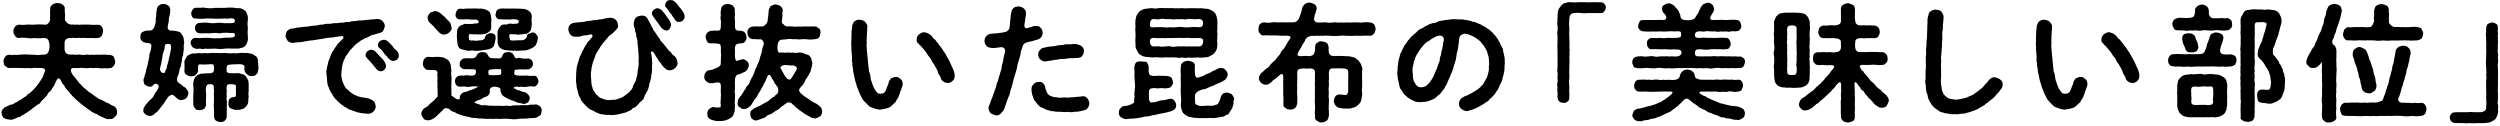
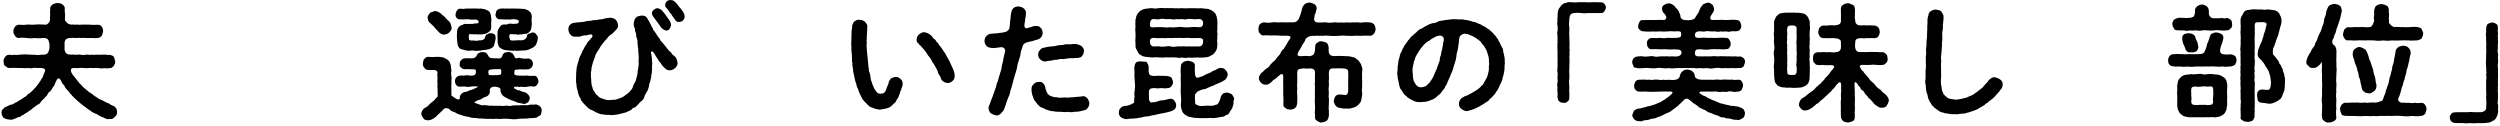
<svg xmlns="http://www.w3.org/2000/svg" id="text" width="418" height="21" viewBox="0 0 418 21">
  <defs>
    <style>
      .cls-1 {
        stroke-width: 0px;
      }
    </style>
  </defs>
  <path class="cls-1" d="m19.2,19.53c-.17.29-.59.44-.86.36-.4.11-.65-.06-1.03-.23-.34-.17-.63-.23-.9-.44-.17-.19-.4-.13-.63-.31-.25-.13-.5-.19-.61-.38-.29-.12-.42-.29-.59-.38-.17-.17-.31-.27-.57-.42-.13-.13-.32-.25-.55-.44-.19-.21-.38-.27-.52-.46-.21-.13-.44-.4-.52-.48-.13-.17-.4-.31-.48-.52-.29-.17-.34-.46-.63-.74-.21-.17-.44-.44-.57-.8-.27-.23-.44-.53-.59-.92-.21-.29-.44-.36-.59-.13-.19.29-.29.59-.38.78-.06.25-.23.46-.38.65-.08.15-.23.44-.44.63-.23.1-.38.38-.46.59-.21.29-.34.31-.5.57-.21.15-.38.36-.55.55-.19.27-.29.44-.59.5-.21.13-.36.29-.46.36-.13.08-.4.25-.5.38-.1.08-.36.29-.52.36-.17.19-.42.25-.55.36-.21.13-.31.29-.57.32-.19.17-.29.32-.57.29-.34.17-.88.4-1.16.44-.5,0-1.07-.13-1.24-.27-.25-.11-.42-.57-.42-.82-.04-.32.04-.55.23-.67.17-.21.25-.36.57-.42.34-.17.61-.32.8-.36.25.02.46-.15.67-.31.21,0,.4-.23.67-.36.25-.13.38-.23.67-.42.17-.19.44-.19.63-.46.1-.25.46-.25.61-.5.13-.1.42-.34.57-.55.25-.23.4-.44.5-.57.1-.17.36-.42.42-.61.12-.08.23-.34.36-.57.15-.08.25-.4.29-.59.11-.29.25-.53.29-.71.02-.31-.23-.46-.76-.46-.4.04-1.07-.08-1.3,0-.36.1-.48,0-.82,0-.55.08-1.13-.04-1.55,0-.5-.02-1.07-.04-1.6,0-.21,0-.46-.17-.67-.36-.23-.13-.21-.46-.25-.76-.08-.25.17-.57.25-.73.21-.29.46-.36.67-.36.19-.02.53.11.86,0,.25.04.5.06.84-.02.53-.02,1.07-.08,1.68,0,.19-.06.55.08.82,0,.34.06.48.11,1.24,0,.17.04.8,0,.97-.21.23-.27.29-.59.34-.84v-.69c0-.19-.11-.44-.19-.71-.08-.17-.34-.32-.67-.34-.78.04-1.13.1-1.6,0-.44.1-.96.06-1.3,0-.44-.04-.92-.08-1.34,0-.25.02-.46-.08-.67-.36-.13-.23-.32-.46-.25-.76-.08-.25.12-.55.25-.74.04-.15.34-.32.67-.36.48.04.86.06,1.34-.02.34-.04.88.08,1.32,0,.48-.04.86-.04,1.6,0,.13.08.46.02.69-.27.23-.19.23-.52.25-.69-.06-.29.06-.63,0-.97-.04-.21.06-.46.02-.73-.02-.36.25-.57.4-.71.31-.12.5-.25.82-.23.25.02.53.02.82.23.23.17.44.4.4.71-.02.21-.02.46.02.73.06.19,0,.69,0,.97-.04.32.21.5.34.63.13.23.48.25.65.34.42-.06.61.04.97,0s.4.08.73,0c.44-.02.84,0,1.37,0,.38.04.99.06,1.41.02.38-.02.57.12.69.34.23.31.21.48.23.76-.08.34-.15.57-.23.76-.27.25-.31.29-.69.36-.54.06-.99-.04-1.41,0s-.92-.08-1.39,0c-.27-.08-.42,0-.74,0-.19.02-.52-.08-.96,0-.13-.08-.59.06-.8.21-.23.23-.23.53-.23.86,0,.12.02.42,0,.73.02.55.29.86.59.92.61.13.84-.02,1.11.06.25.08.67-.08.96,0,.32.08.59.06.99,0,.23-.08.59.11.97,0,.36.08.61-.02.97,0,.38.08.52-.06.97,0,.4-.08.59.13.99.02.32.08.5.11.69.34.13.15.13.59.23.76.04.38-.17.55-.23.76-.27.23-.34.4-.69.36-.38.08-.67.06-.9,0-.38.08-.61.08-.86,0-.4.02-.65-.06-.88,0-.36.02-.55-.06-.86,0-.38.06-.63-.04-.86,0-.31-.08-.5-.02-.88,0-.34,0-.57-.02-.92,0-.4.02-.38.46-.25.73.21.31.23.48.4.59.11.13.17.23.36.46.29.32.42.61.71.86.27.23.5.61.82.8.38.29.55.54.92.73.34.17.67.57.97.67.23.25.69.44,1.03.57.4.17.69.44,1.07.5.27.25.57.34.92.5.25.21.44.44.44.9.04.44-.15.63-.36.86Z" />
-   <path class="cls-1" d="m31.3,15.01c.08.17.23.34.19.61,0,.23-.15.59-.34.78-.23.25-.57.25-.78.34-.31,0-.57-.06-.82-.34-.13-.15-.32-.27-.65-.55-.21-.04-.65.15-.76.34-.32.46-.59.8-.67.99-.21.23-.38.55-.61.8-.25.27-.36.54-.65.76-.27.17-.36.27-.52.44-.17.08-.34.21-.65.21-.23-.11-.5-.04-.74-.31-.25-.19-.42-.38-.31-.74-.08-.21.23-.57.4-.86.25-.21.46-.61.8-.86.29-.21.48-.5.61-.8.08-.29.44-.55.67-1.07.15-.25.08-.57-.27-.71-.34-.25-.57.34-.95.46-.38.02-.69-.1-.88-.25-.21-.04-.29-.27-.36-.67-.06-.42.08-.54.17-.76-.04-.27.17-.44.17-.67.04-.31.21-.88.29-1.2.13-.17.06-.42.17-.76.13-.25.04-.59.17-.76-.06-.29.06-.5.15-.76.13-.34.1-.4.17-.9.06-.48-.23-.57-.8-.59-.31-.06-.55-.12-.78-.34-.23-.27-.31-.48-.23-.71-.04-.29.04-.48.23-.71.23-.12.4-.25.84-.31.21-.02.76.08.97-.19.21-.17.31-.48.36-.61.08-.46.19-.65.15-.99-.06-.21.1-.46.08-.69.02-.13-.02-.48.06-.8.02-.27.08-.53.23-.76.17-.23.59-.46.92-.4.34-.04.5.08.8.27.27.13.34.5.34.76-.06.34,0,.57-.11.88-.11.29-.15.63-.13.86-.02.4-.23.82-.19,1.3.21.38.34.42.63.36.23.06.67.04.92.13.38.06.65.19.8.52.15.17.31.57.34.71-.04.17.1.61.06.8-.11.29-.06.76-.06.99-.04.4-.13.76-.13,1.01-.15.27-.19.61-.21,1.01-.13.44-.06.65-.21.97-.15.15-.17.48-.19.63-.04.19-.13.59-.27.86-.29.69-.06.99.21,1.16.46.29.59.5.9.67.25.08.29.32.46.46Zm-2.98-7.66c-.57-.04-.71.02-.78.42,0,.46-.11.59-.19.9-.17.36-.21.94-.25,1.22-.15.5-.08.71-.27,1.2-.17.59-.04.76.04.82.08.29.29.25.57.31.13-.02.21-.44.4-.73.08-.36.06-.55.21-.82-.04-.17.17-.48.15-.65.11-.48.23-1.09.34-1.55.15-.69.06-1.09-.21-1.11Zm14.82,4.45c0,.4-.17.57-.36.69-.17.25-.42.19-.76.23-.29.04-.57-.17-.69-.27-.17-.17-.44-.38-.42-.63-.1-.15-.06-.38-.02-.63,0-.23-.17-.36-.44-.42-.44-.08-.78-.02-1.6,0-.27.04-.69,0-.88.21-.13.29-.1.76-.06,1.01.17.29.55.23,1.09.27.63-.04.95-.08,1.3.08.31.06.61.15.86.48.13.23.32.53.36.67.04.34.08.55.06.73-.02.23.02.59,0,1.01-.08.4-.04.61,0,.99-.1.25-.02.71-.1.92,0,.25-.21.52-.44.78-.25.21-.34.32-.63.32-.21.13-.5.17-.71.1-.15.06-.46.06-.59-.04-.29,0-.59-.25-.78-.32-.04-.21-.19-.4-.12-.67-.06-.19.04-.52.1-.69.1-.15.36-.4.8-.38.27,0,.34-.15.34-.48.04-.55-.06-1.03,0-1.22.04-.25-.06-.44-.57-.44-.19,0-.76-.11-.9.15-.13.23-.13.73-.06.84,0,.36-.08.63,0,.97-.04.29-.08.57,0,.71.06.46-.02.95,0,1.39-.04.36.04.92-.02,1.39-.04.38-.23.53-.34.65-.23.19-.5.21-.71.23-.17-.02-.46-.1-.71-.23-.1-.04-.36-.36-.34-.63,0-.53-.04-.9-.02-1.41-.08-.42,0-.94,0-1.39-.02-.29.02-.36,0-.71-.08-.36.06-.61,0-.97-.08-.19.04-.65-.11-.84-.08-.19-.46-.19-.67-.15-.38-.04-.46.19-.53.44-.15.57.02.9,0,1.49-.02.59-.06,1.09,0,1.55-.1.32-.21.5-.34.61-.31.19-.38.19-.71.23-.27-.06-.63.02-.74-.23-.1-.17-.34-.27-.34-.65-.06-.17,0-.55-.02-.84-.04-.19-.02-.48,0-.82.08-.57.04-1.2,0-1.66-.11-.25.08-.48.08-.82.1-.17.19-.55.42-.69.25-.25.5-.27.84-.4.36.04.54-.06,1.2-.06.15.02.69,0,.84-.25.15-.46.1-.82.04-1.01-.02-.34-.48-.25-.78-.23-.67,0-.96.08-1.38,0-.36,0-.48.06-.46.42.02.32-.02.5-.02.78-.04.17-.23.5-.42.57-.15.17-.46.21-.65.23-.23.02-.57-.04-.78-.23-.32-.1-.4-.34-.42-.69.02-.4.06-.65.02-1.07-.02-.23-.06-.5.08-.78.17-.19.15-.42.4-.65.15-.15.61-.32.84-.4.29.04.57.02.92-.06.32-.04.55.11.97,0,.42-.04.61.08.99,0,.23-.02.59-.06.97,0,.29-.06.59.02.99,0,.4-.04.63,0,.99,0,.4.04.63.08.97,0,.23.04.57.06.99,0,.27-.04.55-.08.97,0,.34-.08.57,0,.99.08.4.04.54.27.88.46.17.1.29.34.32.65-.02.17.08.5.06.69.04.4.06.76-.02,1.03Zm-4.62-5.52c.46.02.73-.08.76-.4.02-.48-.42-.36-.76-.36-.4-.06-.99-.04-1.18-.04-.25.06-.8.15-.99.04-.46-.04-1.01.02-1.49.06-.42-.08-1.03.04-1.53-.02-.44-.06-.8-.48-.71-.88-.04-.46.29-.82.71-.84.57-.06,1.07-.11,1.53-.02.42.08.97.08,1.51,0,.29-.04.94.02,1.18.06.59-.04,1.03.04,1.36-.04.42.02.4-.4.29-.63-.15-.17-.59-.19-1.03-.1-.29.06-.53-.08-.8,0-.5-.02-.97.06-1.55,0-.59.02-.99-.08-1.55,0-.61.06-1.01.04-1.58-.02-.52.06-.69-.42-.73-.9.08-.4.34-.88.73-.88.36-.04.61-.02.84,0,.34-.08.57-.04.82,0,.46.08,1.01.11,1.64,0,.5,0,1.05.02,1.62,0,.48-.04,1.07-.08,1.62,0,.29.11.59,0,.97.08.36.06.57.25.86.46.21.23.19.5.31.63.08.36.11.53.08.74-.08.59-.08,1.07,0,1.51-.08.59-.04,1.11,0,1.53.08.17-.08.61-.08.76-.15.19-.19.57-.4.65-.17.29-.55.32-.82.38-.25.15-.74.02-.92.08-.57.02-1.07-.08-1.64,0-.63.11-1.07.06-1.64,0-.55.02-1.22.06-1.66,0-.27.08-.48.11-.84,0-.36.04-.57.08-.84-.02-.4-.1-.65-.44-.73-.88-.08-.42.36-.9.73-.9.61.06.99.04,1.6,0,.46-.02,1.01,0,1.55.08.61-.04,1.15.02,1.6-.08.21-.06.86,0,1.15-.04Z" />
-   <path class="cls-1" d="m62.84,17.7c-.02.5-.19.73-.42.97-.29.32-.71.38-.99.34-.5-.04-1.05-.08-1.45-.19-.19,0-.48-.13-.69-.21-.19-.08-.44-.12-.69-.25-.23,0-.5-.21-.65-.34-.19-.1-.48-.19-.61-.38-.25-.19-.38-.19-.57-.44-.29-.25-.31-.25-.52-.5-.29-.25-.59-.69-.71-.95-.19-.34-.46-.65-.53-1.05-.21-.29-.29-.78-.31-1.11s-.06-.86-.11-1.18c-.06-.4,0-.8.08-1.11.08-.4.21-.73.25-1.07.17-.34.29-.67.4-1.05.17-.4.32-.63.55-.97.19-.31.31-.38.46-.67.1-.21.27-.29.55-.61.08-.08.17-.15.34-.34.17-.12.27-.25.17-.46-.06-.13-.29-.11-.67-.04-.21.04-.44.06-.59.08-.4.11-.63.11-.99.13-.25.02-.61.04-.99.15-.38.08-.61.08-.99.15-.4.04-.73.15-1.01.15-.29,0-.73.1-.99.15-.25,0-.67.17-.99.15-.36.02-.8.06-1.3.13-.36-.04-.65-.21-.8-.38-.17-.29-.36-.59-.32-.86.04-.34.15-.71.4-.9.17-.04.21-.15.5-.25.34,0,.57-.04.92-.15.54-.04.99-.15,1.38-.17.4.02.95-.11,1.37-.17.36,0,.63-.02.92-.11.36-.11.65-.04.9-.11.21-.12.53-.08.92-.1.23.06.59-.15.9-.1.29.04.52-.04.9-.08.27-.02.67.02.9-.11.31.02.69.04.92-.11.25-.04.57-.02.92-.08.27-.1.44-.06.82-.08.36-.06.46,0,.88-.1.19.04.65-.08.84-.08.31,0,.52-.02.9-.06.27-.02.73.11.9.32.23.27.4.5.4.86,0,.17-.17.59-.27.78-.13.25-.46.34-.71.4-.63.19-.99.27-1.32.38-.34.19-.63.38-1.01.48-.36.25-.67.29-.9.55-.29.19-.63.42-.9.71-.27.34-.55.55-.76.8-.19.38-.38.57-.61.88-.21.29-.23.59-.36.71-.08.36-.27.57-.23.76-.04.21-.13.44-.13.8-.04.23-.06.42-.08.76-.02.36.08.71.13.95.08.36.19.59.29.8s.29.61.48.74c.25.19.42.38.67.59.38.23.57.44.94.52.25.17.71.25,1.03.32.38.02.57.08,1.01.17.29.1.59.23.84.44.19.17.34.48.34.86Zm1.7-6.66c0,.25-.17.5-.27.61-.19.19-.36.27-.61.27-.36,0-.61-.23-.82-.5-.19-.21-.5-.63-.71-.86-.27-.31-.44-.48-.76-.84-.15-.17-.25-.25-.25-.55,0-.21.21-.48.29-.59.25-.17.44-.27.63-.25.38-.04.65.21.86.42.25.25.42.52.65.69.19.27.4.38.63.71.17.21.36.67.36.88Zm1.87-1.09c-.23.17-.44.19-.63.25-.36-.02-.57-.21-.78-.38-.21-.25-.31-.4-.44-.53-.15-.06-.19-.21-.4-.46-.23-.32-.4-.57-.73-.8-.19-.13-.23-.29-.23-.55s.1-.36.29-.59c.23-.13.36-.21.63-.23.36-.06.69.21.88.4.25.23.5.55.65.67.1.25.36.46.65.71.29.34.38.5.38.9,0,.32-.15.42-.27.59Z" />
  <path class="cls-1" d="m90.56,18.54c-.02.4-.15.67-.23.76-.23.08-.42.19-.59.36-.5.12-1.11.04-1.53.15-.4.02-.97.04-1.39.04-.52.13-1.13.1-1.55.04-.53-.04-1.05-.08-1.55,0-.36.02-.84-.08-1.32,0-.42-.06-.99.02-1.34-.04-.36-.06-.99.02-1.32-.1-.55-.06-.92,0-1.32-.19-.21-.08-.48-.02-.69-.15-.29-.02-.44-.15-.65-.19-.17-.06-.46-.13-.67-.23-.25-.19-.4-.21-.65-.32-.27-.08-.4-.17-.76-.52-.21-.04-.57-.13-.74.02-.36.36-.48.52-.61.61-.13.17-.36.29-.5.48-.08.08-.36.38-.55.46-.23.19-.53.34-.97.4-.42-.04-.61-.04-.82-.31-.15-.23-.36-.5-.36-.78,0-.44.29-.82.63-1.03.19-.06.5-.27.65-.48.13-.15.4-.4.53-.46.06-.11.38-.27.48-.46.19-.19.34-.38.44-.46-.02-.34.02-.57-.02-.97.04-.42-.08-.71,0-1.03-.02-.25-.06-.57,0-1.01,0-.38-.1-.59,0-1.01-.04-.29-.25-.36-.54-.42-.27-.02-.67.06-.97-.02-.38.04-.48-.08-.69-.34-.15-.15-.29-.38-.25-.76.04-.23.08-.63.25-.74.17-.21.34-.34.69-.34.4.06,1.03.04,1.47,0,.36,0,.59.04.99.1.27.17.59.21.88.53.19.15.29.5.38.76.06.31.02.48.11.84-.06.31-.08.65,0,1.05.08.27-.04.8,0,1.07.02.29-.06.73,0,1.05-.04.27.02.76,0,1.07.29.19.59.44.9.61.38.11.61,0,.48-.29.04-.38.27-.71.76-.9.21,0,.48-.06.82-.25.21-.06.46-.13.71-.23.15-.12.55-.19.8-.44-.88-.08-1.07,0-1.32.02-.38.11-.65,0-.88-.02-.42-.06-.67.1-.92,0-.44.08-.76-.46-.76-.9,0-.48.29-.82.76-.92.19.02.38-.06.76,0,.17-.08.48-.1.96-.02.21.04.74.06.92-.21.11-.23.13-.38.08-.65-.06-.25-.31-.17-.8-.19-.53.02-.76-.06-1.11,0-.23-.04-.5-.19-.55-.29-.19-.13-.29-.32-.21-.63-.08-.34.31-.84.76-.9.23.02.61-.06,1.22,0,.38,0,.59-.13.71-.27.19-.19.23-.5.38-.55.23-.21.52-.23.69-.23.15,0,.48,0,.71.19.23.19.23.48.44.63.15.21.27.15.5.19.15,0,.34.06.74.02.23.02.54.13.82-.15.19-.11.08-.38.36-.65.15-.19.36-.17.71-.23.27-.08.48.08.67.15.25.13.34.48.53.8.25.21.42,0,.67,0,.65.19,1.07.17,1.55.11.5.12.76.4.76.9.04.42-.38.86-.76.92-.44.02-.76.04-1.49,0-.17.11-.59-.02-.78.13-.1.27-.08.61-.06.76.44.19.67.15,1.22.17.4.04.86-.08,1.15.02.4.04.59.02.9,0,.5-.02.67.42.76.92-.04.4-.31.82-.76.9-.34-.08-.78-.08-1.07,0-.38.08-.71.08-1.01,0-.15.04-.44.1-.65,0-.5-.02-.63.06-.63.17.02.13.23.25.32.23.23.17.34.23.61.21.34.21.78.32,1.03.36.34.25.73.55.69.97-.06.38-.11.42-.29.67-.21.15-.44.27-.69.29-.67-.21-.99-.15-1.32-.34-.27-.17-.67-.23-1.13-.44-.48-.27-.88-.42-1.07-.63-.15-.17-.34-.48-.4-.8.13-.42-.23-.61-.88-.69-.67,0-.97.29-.9.74.06.36-.17.76-.59.92-.25.12-.42.12-.67.31-.32.21-.44.25-.69.29-.21.1-.57.21-.61.44.38.15.59.17.86.29.29.1.4.19.67.1.5-.04.92.17,1.38.08.4.08.84,0,1.43.02.27.11.78-.02,1.03-.02.42.08.63.08,1.03-.02.42,0,.63-.08,1.05-.02.23-.06.63-.02,1.01-.04.27.06.59-.02.95-.1.38.08.73-.04.92-.02.27.11.44.13.67.36.19.19.23.44.25.73ZM71.87,2.16c.21-.13.59-.21.8-.31.4-.04.61.19.92.31.27.25.44.44.73.63.15.21.44.5.76.78.27.25.34.63.42.99.08.29-.08.57-.38.86-.27.25-.48.32-.86.36-.31.06-.73-.21-.95-.48-.31-.36-.57-.55-.73-.82-.17-.19-.44-.4-.69-.65-.31-.21-.31-.54-.4-.86-.02-.29.21-.5.38-.8Zm4.3.17c.08-.34.25-.86.74-.88.17-.02.61.1.84,0,.23-.02.52-.04.82-.02.52-.04,1.11,0,1.62.02.17-.08.61.08.84.08.21.13.59.21.76.4.29.29.27.71.34,1.07.08.46-.04.88,0,1.26.04.44-.02.86-.4,1.07-.19.19-.52.32-.71.34-.32.02-.55.17-.8.06-.23.1-.5-.02-.8,0-.29.06-.59-.08-.99,0-.08.44-.08.55,0,.65-.15.46.4.42.8.38.19.11.61.06.99-.02.36.06.69-.13.84-.34,0-.17.11-.4.23-.57.38-.21.52-.29.71-.27.19-.06.53.1.69.17.19.19.21.67.15.9-.13.44-.13.67-.27,1.05-.17.34-.65.5-.96.59-.44.08-.82.08-1.22.19-.34-.02-.73.11-1.18,0-.27-.08-.88.13-1.28-.04-.32-.02-.52-.15-.67-.17-.27-.04-.46-.15-.52-.32-.32-.38-.23-.82-.32-1.2-.02-.32-.06-.76,0-1.24-.04-.36.06-.8.42-1.09.15-.21.42-.15.63-.31.15-.15.55-.08.71-.08.34-.02.57,0,.8,0,.36-.11.61-.08.92-.11.34-.23-.02-.63-.36-.63-.57.02-.8.04-1.11-.04-.55-.04-1.13.06-1.51,0-.5.06-.84-.44-.74-.9Zm5.54,10.12s.02.06.11.08c.25.06.86.06,1.49.02.44-.04.55-.06.5-.8-.08-.36-.5-.11-1.05-.19-.36.04-.78.04-.99.15-.21.19-.1.57-.06.74Zm1.18-10.12c.02-.48.23-.8.74-.88.21-.02.48-.06.86,0,.36-.08.5.02.84-.02.46-.02,1.09.02,1.66.02.29.08.52-.02.82.08.34.15.44.13.73.4.36.29.4.67.36,1.07-.08.48.08.86,0,1.26-.11.44,0,.76-.4,1.07-.23.27-.52.34-.71.34-.38-.02-.61.17-.8.06-.25.08-.44.1-.78,0-.36.06-.59-.08-.97,0-.15.27-.1.59,0,.65-.12.5.53.4.9.38.29,0,.67-.06,1.03-.02.29.04.76-.23.8-.38.19-.25.08-.36.25-.63.21-.17.4-.06.73-.29.25-.06.61.08.69.27.12.15.34.48.29.67-.04.46-.21.94-.4,1.22-.17.25-.61.48-.97.61-.29.17-.82.27-1.24.23-.5.06-.9.08-1.18.02-.44.06-.9-.02-1.34-.04-.17-.08-.54,0-.71-.17-.32-.1-.48-.25-.57-.34-.27-.25-.34-.82-.32-1.18.02-.48-.08-.82,0-1.2-.1-.4.19-.78.44-1.11.11-.25.46-.31.63-.34.27.06.55.02.69-.08.21-.06.59-.06.8,0,.23-.06.48.04.88-.11.21-.29.13-.59-.34-.63-.61-.13-.88.06-1.18,0-.44.02-.96,0-1.53-.04-.44.08-.82-.46-.74-.9Z" />
  <path class="cls-1" d="m113.28,10.5c.06.36-.19.67-.38.86-.21.17-.5.4-.88.4-.4,0-.63-.13-.88-.38-.27-.25-.5-.48-.61-.76-.23-.25-.4-.42-.53-.71-.11-.19-.31-.44-.48-.74-.04-.13-.15-.25-.27-.42-.06-.1-.19-.21-.29-.15-.19.11-.13.29-.02.65,0,.29.1.63.06.84.02.34.11.65.02.82-.06.4.06.61-.02.9.04.4-.13.69-.11.92.02.29-.15.53-.17.9-.17.25-.19.59-.23.86-.04.23-.21.69-.34.86-.17.36-.36.52-.4.8-.08.34-.27.57-.53.76-.29.21-.42.48-.65.67-.17.21-.38.38-.48.4-.23.04-.38.15-.5.36-.42.19-.78.42-1.11.5-.36.08-.86.23-1.18.29-.36.02-.84.17-1.24.1-.5-.08-.76.04-1.18-.1-.46,0-.76-.15-1.16-.32-.27-.17-.65-.38-1.05-.52-.36-.19-.57-.5-.9-.8-.06-.19-.38-.23-.38-.48-.23-.19-.27-.25-.31-.53-.21-.25-.4-.73-.46-1.13-.08-.4-.25-.76-.23-1.2-.11-.44-.06-.71-.08-1.22.08-.48-.04-.69.08-1.18-.04-.46.13-.69.21-1.18.15-.29.15-.65.36-1.11.17-.27.34-.69.5-1.07.17-.19.27-.55.44-.78.23-.17.23-.55.53-.74.08-.13.25-.23.34-.4.12-.17.4-.34.25-.63-.11-.21-.69.02-.95.06-.31,0-.61.02-.84.13-.25.15-.59.08-.88.1-.48.06-.67-.06-.94-.31-.21-.19-.36-.55-.38-.9-.02-.44.17-.8.59-1.01.32-.15.99-.13,1.39-.21.21,0,.44,0,.82-.1.29-.06.53-.15.84-.1.25-.06.5-.17.82-.13.25.04.46-.12.82-.12.38-.08.57-.02.88-.19.23,0,.57-.08.92-.11.34.08.61.11.86.38.19.15.34.61.36.84.06.48-.19.67-.46.96-.27.32-.63.61-.84.74-.36.21-.5.61-.76.8-.19.25-.48.53-.71.88-.27.34-.38.71-.59.92-.25.4-.4.65-.5,1.03-.1.4-.27.65-.38,1.09-.08.36-.23.76-.21,1.13-.15.44-.04.84-.08,1.15.06.29.06.61.06.84.02.23.06.59.17.84.06.31.1.44.34.76.17.23.23.48.52.65.34.38.55.46.99.57.25.15.84.25,1.15.19.44-.08.8.04,1.15-.15.29-.08.61-.17,1.03-.4.23-.19.61-.46.9-.67.29-.32.57-.57.69-.92.11-.42.27-.69.48-1.03.06-.25.21-.82.29-1.11.02-.4.08-.78.15-1.13.02-.27.13-.65.04-1.13.06-.57.04-1.01-.04-1.55-.04-.34.04-.53-.06-.76-.06-.27-.02-.44-.08-.78.04-.25-.04-.59-.13-.78-.12-.19-.06-.57-.12-.73-.08-.17-.19-.44-.17-.76-.15-.34-.19-.42-.21-.78.06-.48.11-.84.38-1.09.25-.27.54-.27.88-.34.46-.04.84.08,1.07.55.15.29.32.54.42.76.17.23.23.59.4.73.1.23.15.5.36.63.1.17.29.42.42.63.1.23.38.48.46.65.06.27.27.38.44.59.19.23.34.4.48.59.15.19.25.34.48.59.08.21.38.29.53.55.08.25.31.34.55.54.29.25.38.61.46,1.05Zm-3.99-7.62c-.46-.59-.29-.99,0-1.2.08-.15.42-.29.59-.32.23.02.69.19.88.48.27.29.5.61.61.78.15.21.29.46.52.71.23.36.29.59.32.88-.11.29-.15.5-.27.61-.13.21-.34.34-.65.27-.25-.04-.53-.29-.76-.48-.11-.29-.42-.55-.59-.88-.29-.27-.38-.57-.65-.86Zm5.17-.06c.02.48-.5.88-.86.84-.29.08-.59-.1-.76-.4-.12-.21-.34-.46-.46-.65-.13-.21-.17-.32-.36-.48-.25-.36-.36-.61-.67-.88-.25-.31-.13-.78.13-.99.1-.15.32-.25.57-.25.27,0,.57.04.76.27.15.08.27.25.46.48.19.29.36.48.55.67.23.34.4.5.48.73.13.15.17.48.17.65Z" />
-   <path class="cls-1" d="m123.05,12.74c-.13.21-.21.53-.15.78-.1.36.04.8-.02,1.05.06.23-.06.53-.04.74.08.44.08.82.04,1.34-.08.52.02.8,0,1.3-.08.38.04.65-.13.92-.12.4-.31.65-.5.8-.23.15-.65.36-.88.44-.25.06-.76.17-.97.11-.38.11-.88-.02-1.38-.17-.32-.17-.36-.11-.55-.36-.19-.1-.17-.36-.21-.67.02-.31.08-.61.27-.76.17-.12.4-.31.71-.38.57.12.65.15.9.06.36.11.38-.08.38-.4-.08-.27-.04-.74,0-1.01-.02-.42.08-.71,0-1.03-.04-.34.04-.59,0-1.22.02-.65-.65-.5-1.09-.42-.65.17-1.09-.02-1.3-.25-.27-.13-.44-.55-.36-.8,0-.13-.04-.4.19-.63.13-.23.29-.42.55-.42.23-.06.63-.08,1.2-.36.32-.11.74-.32.8-.69.02-.67.02-1.07.06-1.47-.06-.32-.02-.76-.04-1.26-.02-.74-.25-.61-.69-.71-.38-.04-.65-.02-.99-.02-.38-.04-.5-.06-.65-.34-.08-.23-.21-.5-.21-.71-.08-.21.13-.44.21-.71.17-.12.34-.25.65-.34.19,0,.57-.06,1.09-.02.4-.02.54-.08.59-.63-.04-.46.06-.76,0-1.09-.08-.21-.08-.53,0-.9-.08-.23-.04-.53.02-.92.04-.25.15-.61.38-.69.21-.17.44-.23.78-.23.29,0,.48.1.78.23.17.21.34.34.38.69-.06.29.02.63.02.92-.02.31-.11.67,0,.9-.02.25.02.61,0,1.09.04.48.17.67.92.65.42-.02.61.19.78.34.19.29.15.46.23.71.04.23-.11.61-.23.71-.08.23-.42.36-.78.34-.34.08-.55,0-.78.27-.23.34-.13.69-.15.92.06.13-.04.67,0,1.03.02.31.08.5.17.61.08.15.19.13.29.04.27-.08.65-.19.86-.23.38.04.5.19.71.36.23.13.34.57.29.76-.08.36-.21.59-.34.76-.23.13-.25.25-.4.27-.17.04-.5.25-.82.38-.23-.02-.42.06-.61.31Zm14.42,5.88c-.06.42-.11.65-.36.84-.25.17-.54.29-.82.36-.19-.08-.4-.06-.69-.17-.15-.08-.38-.27-.63-.38-.27-.1-.46-.23-.82-.52-.32-.23-.59-.36-.8-.61-.23-.17-.29-.11-.4-.34-.21-.17-.4-.32-.53-.46-.15-.25-.76-.23-.86-.19-.21.25-.4.29-.63.52-.15.06-.44.29-.53.4-.11.08-.21.21-.55.38-.29.11-.42.36-.57.36-.21.19-.44.31-.57.34-.29.04-.46.15-.61.34-.25.21-.31.19-.59.29-.29.11-.63.27-1.07.36-.23.06-.57-.15-.71-.31-.27-.17-.21-.46-.29-.71.04-.34-.02-.5.19-.63.1-.08.23-.19.5-.4.21-.13.42-.1.61-.29.34-.11.63-.31,1.03-.53.29-.19.71-.31.97-.63.23-.19.27-.25.48-.36.29-.11.34-.31.65-.53.32-.15.29-.8.21-1.07-.29-.48-.57-.69-.65-.97-.1-.32-.36-.48-.52-.92-.08-.19-.23-.25-.34-.25-.11-.02-.17.02-.17.08-.23.4-.27.61-.34.76-.06.21-.23.4-.34.65-.02.12-.21.5-.34.65-.08.17-.25.48-.34.63-.21.25-.25.4-.38.63-.06.21-.29.42-.4.61-.19.12-.23.4-.42.61-.13.25-.29.55-.59.71-.19.19-.57.38-.84.36-.38.02-.5-.13-.76-.32-.29-.15-.36-.42-.31-.76,0-.29.1-.61.27-.8.17-.23.52-.63.71-1.01.08-.17.23-.34.36-.53.06-.23.21-.46.36-.54.06-.08.27-.32.32-.57.04-.17.25-.48.29-.59,0-.13.25-.34.29-.59.12-.23.21-.48.25-.59.12-.27.12-.48.25-.61.04-.11.12-.32.25-.59.21-.42.34-.8.36-1.03.06-.31.27-.71.32-1.05.04-.36.12-.67.34-1.28.04-.32-.23-.88-.69-.8-.48.04-.9-.08-1.18-.02-.31-.04-.42-.15-.65-.34-.06-.17-.25-.4-.21-.71-.04-.17-.04-.5.21-.71.1-.15.31-.34.65-.34.42-.08.82,0,1.55-.02.19-.04.42-.06.61-.34.27-.23.32-.46.36-.65,0-.46.11-.67.11-1.01.02-.34.08-.46.06-.78.13-.32.23-.55.38-.67.29-.06.44-.25.76-.25.25.06.57.12.84.29.13.21.44.4.36.8-.02.34-.12.52-.04.69,0,.34-.04.4-.08.94-.08.25,0,.53.27.63.17.17.34.38.65.34.31-.06.71.04.96,0,.25.08.59.06.76,0,.53.08.95-.02,1.45,0,.55.08.86-.06,1.47.02.25-.06.4.23.65.34.23.15.23.55.23.71-.11.27-.02.59-.23.71-.13.29-.4.29-.65.34-.55.1-1.11.08-1.55.02-.59-.08-1.07.11-1.53,0-.27,0-.46-.04-.78,0-.27-.08-.55-.06-.92,0-.38.08-.82,0-1.09.15-.36.17-.44.82-.44,1.05-.06.63.08,1.11.42,1.03.59-.08.76.1,1.13,0,.25-.06.65.08.97,0,.38.06.57.1.99,0,.21-.04.53,0,.8.08.27.17.61.27.76.29.27.06.44.42.55.55.06.23.11.54.21.82-.06.46-.1.69-.25,1.2-.02.29-.25.5-.29.65-.04.21-.29.36-.36.65-.21.17-.29.44-.38.63-.08.12-.27.52-.4.61-.21.27-.38.34-.48.65-.17.1,0,.44.23.69.46.38.63.55.86.67.29.13.55.38.74.5.15.08.42.29.76.44.44.19.65.42.92.67.25.19.19.4.29.69Zm-4.22-7.2c-.02-.21-.36-.48-.57-.46-.44,0-.73-.04-1.32-.1-.32.02-.59.1-.74.23-.15.1-.21.23-.1.31.23.48.36.65.48.86.15.36.25.48.57.84.13.19.4.25.63.15.27-.36.36-.59.57-.88.13-.32.34-.44.48-.94Z" />
  <path class="cls-1" d="m150.93,14.03c.02.4-.25.76-.29,1.05-.21.36-.15.59-.34.9-.04.25-.23.5-.42.78-.08.36-.36.48-.55.67-.34.38-.55.53-.94.65-.38.1-.74.17-1.09.23-.36.1-.59-.11-.84-.08-.32-.13-.53-.19-.76-.29-.23-.02-.36-.17-.65-.44-.17-.27-.36-.29-.57-.61-.23-.21-.31-.4-.46-.69-.17-.31-.29-.57-.4-.82-.1-.32-.17-.57-.34-.88-.04-.27-.15-.57-.27-.92-.08-.4-.17-.63-.21-.99-.08-.27-.19-.73-.17-.99-.02-.34-.17-.63-.1-.99-.1-.25-.1-.67-.08-.94.02-.27-.04-.71-.06-.9-.02-.32-.08-.59-.02-.84-.1-.48,0-.99-.02-1.41-.02-.44.06-.9.02-1.22.08-.53.13-.78.1-1.01.13-.23.17-.44.25-.57.25-.27.61-.46.99-.42.42.06.65.1.92.34.15.23.46.48.38.88,0,.53-.04.78-.06,1.09.02.38-.08.67-.02.84-.02.25-.06.48,0,.71-.06.38-.04.99.02,1.3.06.36.04.88.15,1.39-.06.29.08.59.06.8.06.34.02.63.11.82-.06.21.08.61.15.78.11.23.08.48.15.78,0,.29.15.59.19.71.08.34.13.44.23.63.08.34.4.82.55.94.08.27.46.4.69.36.46.02.76-.19.94-.71.06-.23.15-.4.25-.67.13-.19.15-.42.19-.63.08-.12.23-.44.4-.57.1-.06.46-.19.67-.23.36-.04.57.08.88.34.25.17.36.44.38.84Zm8.36-.53c-.17.23-.57.4-.84.38-.15-.06-.36-.02-.61-.17-.27-.19-.38-.29-.46-.44-.13-.27-.13-.5-.32-.71-.17-.19-.23-.42-.29-.67-.11-.25-.23-.5-.31-.61-.13-.23-.27-.48-.34-.61-.15-.13-.34-.44-.36-.59-.11-.21-.27-.44-.4-.59-.13-.11-.27-.34-.4-.57-.08-.06-.21-.36-.42-.55-.13-.25-.38-.36-.44-.53-.08-.19-.42-.29-.48-.52-.23-.13-.44-.44-.34-.8-.02-.38.25-.63.4-.8.31-.19.5-.32.84-.34.12,0,.5.13.63.19.25.15.4.23.61.44.15.11.23.46.48.53.25.15.29.44.4.48.27.25.44.65.67.86.27.31.36.61.61.88.21.27.34.67.55.95.21.42.34.59.48.95.13.31.21.5.36.78.17.32.19.59.29.86.08.59-.02,1.01-.31,1.2Z" />
  <path class="cls-1" d="m172.79,6.8c-.21.17-.48.06-1.01.27-.19.02-.46.15-.63.34-.15.17-.19.42-.27.69-.19.34-.23.84-.27,1.01-.02.36-.15.46-.17.69-.11.4-.31.88-.36,1.3-.04.4-.23.92-.34,1.3-.12.48-.29.88-.36,1.28-.15.44-.19.92-.38,1.28-.13.48-.17.92-.38,1.26-.19.4-.34.86-.44,1.24-.06.21-.17.38-.23.63-.02.11-.06.27-.32.57-.21.13-.27.42-.46.44-.15.17-.48.27-.65.17-.23-.02-.57-.15-.84-.31-.13-.08-.38-.48-.38-.8-.04-.1-.04-.36.13-.61.19-.42.27-.82.4-1.07.17-.36.21-.67.4-1.07.08-.4.27-.61.36-1.09.02-.44.27-.63.34-1.09.04-.29.25-.71.31-1.09.17-.42.25-.82.27-1.11.04-.34.23-.76.25-1.11.02-.38.19-.76.29-1.32.08-.38-.25-.76-.67-.71-.76.08-1.11.19-1.57.13-.27-.04-.61-.06-.86-.32-.17-.17-.34-.5-.34-.84,0-.25.08-.63.32-.82.1-.21.55-.38.78-.4.32-.06.55-.02.88-.06.25-.04.61-.08,1.15-.15.17-.08.46-.06.63-.21.17-.15.27-.17.38-.44.13-.53.08-.78.13-.99-.04-.23.08-.44.08-.8.02-.15.04-.5.1-.8.08-.29.11-.59.38-.82.25-.21.44-.27.84-.29.27.02.71.13.9.34.19.17.34.38.36.69,0,.25,0,.59-.11.92-.02.21-.04.57-.11.86-.1.5-.04.63.13.78.21.15.38-.02.94-.15.32-.11.57-.21.86-.17.29-.04.67.13.78.36.29.23.27.57.31.82-.04.55-.31.76-.5.92-.36.21-.76.27-1.07.36Zm9.34,10.52c0,.34-.15.55-.19.63-.15.23-.31.4-.5.44-.17.04-.5.12-.73.19-.4.08-.61.13-.99.1-.32.08-.71.11-.99.04-.4-.04-.57.08-.78,0-.34.04-.71-.08-.94-.02-.32-.02-.74-.04-.97-.11-.4.02-.69-.17-.96-.21-.25-.06-.59-.32-.88-.38-.38-.15-.54-.38-.73-.57-.19-.25-.34-.46-.55-.71-.08-.25-.21-.5-.32-.84-.08-.38-.15-.61-.12-.94-.06-.29.08-.65.36-.88.1-.19.61-.4.88-.36.27-.06.55.04.71.25.17.17.34.46.34.65.02.31.19.63.25.8.13.32.29.46.59.63.38.15.65.25,1.09.23.46.15.74.04,1.22.04.38-.02.65.08,1.01-.02.4,0,.65-.02,1.01-.08.44-.02.71-.04,1.13-.11.36-.04.67.23.78.4.15.23.29.55.29.82Zm-7.66-9.32c.42-.13.8-.17,1.18-.23.42,0,.76-.06,1.09-.15.44-.11.8-.06,1.09-.13.29-.13.65-.08,1.11-.08.34-.04.73-.1,1.13-.02.32.1.59.19.82.36.25.32.4.5.34.84-.02.4-.17.57-.32.8-.12.19-.48.27-.78.31-.19-.02-.52-.02-.65.04-.38-.04-.67-.02-.99.04-.36.02-.59.15-.99.08-.29-.04-.65.17-1.01.13-.38.04-.76.17-.97.17-.23,0-.4.06-.59.1-.52.06-.73-.08-1.01-.34-.19-.17-.34-.42-.34-.8.02-.36.08-.5.25-.69.21-.23.23-.34.61-.44Z" />
  <path class="cls-1" d="m196.65,17.57c.04.46-.19.71-.52.88-.21.13-.34.15-.69.25-.34.08-.67.19-.9.21-.32.04-.74.15-.95.19-.23.02-.57.17-.73.15-.42.04-.74.25-1.11.21-.5,0-.71.21-1.15.21-.44.1-.69.13-1.11.15-.31,0-.71.02-1.18.1-.36-.02-.69-.19-.86-.29-.23-.13-.44-.55-.36-.84,0-.19,0-.48.27-.71.19-.23.42-.4,1.09-.4.32-.06.48-.15.71-.25.12-.17.42-.08.46-.34.02-.42.02-.63.08-.96-.06-.36-.04-.82.04-1.01-.06-.17.1-.57.04-.86-.04-.55-.06-.92-.1-1.55-.04-.19.06-.48,0-.82.02-.36-.06-.65.02-.84.06-.36.17-.57.38-.69.17-.1.54-.1.76-.1.29.08.59.02.86.08.19.29.36.57.36.9,0,.59-.04.92.15,1.24.17.21.82.25,1.03.21.38-.04.74-.04,1.13,0,.4-.08.54.08.86.02.19.06.59.15.65.29.15.29.23.53.25.71.04.34-.17.5-.25.69-.08.17-.48.38-.65.32-.36.1-.61.02-.86.02-.44-.06-.74.11-1.13,0-.15-.04-.78-.02-.96.15-.25.19-.15.55-.19.8.04.13.02.5.02.92.08.4.27.63.59.48.46.04.78-.12.99-.19.21-.08.34-.13.61-.13.48,0,.86-.19,1.36-.27.32,0,.52.08.71.34.19.27.27.48.29.74Zm1.05-7.96c-.42.08-.71.08-1.01,0-.44.02-.73-.06-1.01,0-.42.02-.65-.06-1.01,0-.42.06-.71-.04-1.01,0-.36-.08-.57-.02-.99,0-.44-.04-.86-.08-1.24-.12-.19-.08-.46-.08-.59-.23-.23-.15-.34-.15-.5-.38-.1-.19-.25-.48-.38-.73-.15-.17-.06-.5-.11-.82.04-.23-.08-.5,0-.92.02-.21.02-.57,0-.92-.02-.21-.06-.63,0-.92.02-.32-.06-.59,0-.92-.08-.29.13-.65.13-.92.15-.36.34-.55.48-.76.34-.29.61-.4,1.05-.5.46-.02.76-.13,1.16-.1.4.08.59.08.99,0,.4,0,.61-.08,1.01,0,.23-.04.63,0,1.01,0,.4-.08.67.1,1.01,0,.27.08.57-.02,1.01,0,.44.06.76.04,1.03,0,.23-.02.65.02.99,0,.31,0,.57.06,1.01,0,.29.06.78.06,1.24.12.46.15.86.34,1.07.59.29.25.29.55.4.74,0,.29.15.55.1.84.04.38-.02.59,0,.92.06.38-.1.55,0,.92.08.23-.06.71,0,.92-.08.25,0,.71,0,.92-.02.4,0,.84-.27,1.22-.08.17-.32.36-.38.48-.23.19-.4.21-.57.34-.29.19-.63.19-.8.21-.29.06-.57.04-.8.04-.36-.04-.63,0-1.01,0-.38.02-.61.04-.99,0-.42.08-.76.06-1.03,0Zm-.08-1.85c.4-.08.63.06.92,0,.34-.04.61.06.92,0,.23.04.61-.02.92,0,.44.08.82-.27.78-.92.04-.46-.55-.52-.82-.48-.57,0-1.01.02-1.36,0-.42-.08-.71,0-1.13,0-.31.02-.73-.08-1.15,0-.36-.06-.84.04-1.13,0s-.86.08-1.13,0c-.48-.02-.95.08-1.41-.02-.5-.06-.82.21-.76.57-.06.55.34.94.76.86.23.02.65-.08.9,0,.21.06.67.04.92,0,.36-.04.67-.08.92,0,.23.08.59.08.92,0,.36,0,.61-.04.92,0Zm-5.35-3.48c0,.31.48.34.78.27.69-.04.99,0,1.39,0,.46.04.73.08,1.13,0,.27.04.67.06,1.13,0,.34-.04.65-.08,1.15,0,.44.06.67.04,1.13,0,.31-.02.71-.08,1.36,0,.48.02.8-.08.82-.67.02-.46-.32-.76-.78-.69-.23-.04-.53.1-.92,0-.31.02-.59-.08-.92,0-.38.1-.59.06-.92,0-.27.02-.71.06-.92,0-.38.08-.69.1-.92,0-.34,0-.63.02-.92,0-.36-.04-.63-.08-.92,0-.34.1-.55.04-.9,0-.57-.06-.78.21-.76,1.09Zm14.05,12.35c-.08.17-.1.48-.08.76-.13.38-.13.42-.23.73-.17.19-.27.44-.42.65-.17.29-.27.44-.59.46-.25.19-.44.34-.8.31-.32.04-.59.15-.84.15-.21.06-.55.08-.84.04-.23-.04-.5.04-.84.02-.44-.04-1.07.06-1.62-.04-.27.04-.63-.04-.84-.11-.29-.04-.46-.04-.73-.21-.38-.21-.71-.4-.84-.82-.11-.32-.25-.71-.21-1.18.08-.52.04-1.16,0-1.6-.08-.46.02-1.16,0-1.62-.02-.46-.06-1.01,0-1.62-.08-.61-.04-.99.02-1.64.04-.36.23-.29.4-.55.11-.08.53-.17.76-.21.17.04.44.08.74.19.32.19.38.29.42.55.02.38-.04.8.02,1.41-.02.48.29.86.61.65.5-.15.78-.23,1.01-.4.29-.19.55-.21.84-.36.25-.1.46-.36.82-.42.69-.38.92-.48,1.07-.4.38-.02.61.13.78.36.29.31.32.48.34.8-.08.44-.27.65-.48.84-.38.25-.53.32-.88.48-.44.17-.71.27-1.03.46-.32.08-.61.27-1.01.4-.23.15-.4.21-.57.21-.13-.02-.5.12-.78.25-.32.06-.82.65-.71.8-.08.55.04.86,0,1.05,0,.31.06.42.36.54.42.23.88.17,1.49.11.5-.04.95.11,1.41-.08.27-.13.46-.06.59-.27.06-.1.15-.23.29-.57.11-.4.23-.84.46-1.01.17-.25.36-.17.74-.27.38.11.54.11.84.32.1.21.4.52.36.82Z" />
  <path class="cls-1" d="m229.72,5.63c-.25.25-.32.36-.69.34-.55.02-.97-.04-1.34.02-.53.02-.84-.06-1.3,0-.52.06-.92-.04-1.32,0-.46-.08-.8-.02-1.32,0-.46,0-.82.08-1.3,0-.36,0-.84-.08-1.32,0-.17,0-.46-.04-.69,0-.19-.08-.59.06-.99,0-.42-.02-.5.13-.67.15-.27.12-.48.36-.52.46-.06.32-.23.44-.38.71-.08.12-.27.4-.27.5-.12.25-.36.54-.54.9-.15.34-.17.44-.08.55.02.04.34.17.54.13.36-.02.76-.08,1.47,0,.23-.04.54-.17.67-.34.08-.17.21-.42.21-1.01.02-.53.06-.76.36-.88.25-.21.38-.29.78-.25.23.08.61.1.78.25.17.13.32.34.36.88-.04.29-.04.8.17,1.05.27.34.61.25.82.29.78-.08,1.11,0,1.64,0,.5.02.92,0,1.28.15.27.04.36.04.61.23.08.06.32.25.5.4.13.27.44.5.44.84.15.21.21.61.13.9,0,.29-.06.63,0,.92-.08.36.04.67,0,.92.02.38-.04.69,0,.92-.11.27,0,.69,0,.92.04.34-.08.73-.13,1.05-.04.42-.29.65-.54.92-.38.32-.65.44-.97.48-.29.12-.65.17-1.05.1-.15.06-.44.02-.78-.04s-.53-.08-.73-.21c-.32-.21-.48-.63-.55-.97.08-.23.04-.48.25-.76.08-.19.44-.36.69-.36.61.06.82.06,1.03.11.19-.04.34-.15.44-.57,0-.44.02-.99,0-1.62-.02-.42.06-1.07,0-1.6.08-.53-.34-.65-.88-.67-.38-.02-.82-.04-1.47,0-.67-.04-.84.19-.88.71-.02.5.06.82,0,1.22-.04.38.06.65,0,1.01-.06.34-.06.71,0,1.03.02.29-.08.67,0,1.01.06.29-.02.73,0,1.01,0,.4-.06.69,0,1.01-.02.36.06.78-.02,1.03-.04.36-.19.57-.36.74-.23.1-.4.23-.78.25-.21.1-.59-.11-.78-.25-.25-.08-.46-.4-.36-.74.02-.27-.1-.57-.02-1.03.02-.23.02-.63,0-1.01-.02-.23-.06-.67,0-1.01.02-.34-.06-.63,0-1.01-.04-.4.02-.59,0-1.03-.1-.42.04-.59,0-1.01-.06-.27.04-.65,0-1.22.04-.4-.23-.71-.78-.71-.63.08-1.05-.04-1.3,0-.23.11-.54-.02-.76.25-.21.31-.12.73-.12.99-.04.21.04.5,0,.71.02.44-.08.9,0,1.32-.06.48-.04.82,0,1.3.04.46,0,.8-.02,1.32-.11.36-.06.52-.36.73-.12.15-.44.25-.78.27-.21-.04-.59-.02-.8-.27-.29-.11-.42-.4-.36-.73.04-.44.02-.88-.02-1.39,0-.52-.02-.88,0-1.36-.02-.42-.02-1.05,0-1.53.02-.53-.08-.69-.27-.67-.25.02-.4.31-.61.38-.15.25-.42.36-.48.44-.19.11-.38.21-.55.46-.31.23-.61.57-1.07.48-.27.08-.59-.17-.76-.32-.23-.27-.34-.48-.34-.78,0-.25.21-.57.4-.84.29-.13.53-.53.78-.67.23-.15.55-.32.67-.63.17-.23.38-.38.63-.65.27-.19.44-.42.61-.69.23-.25.4-.4.53-.67.11-.31.27-.5.55-.73.1-.15.34-.59.48-.78.12-.29.29-.52.54-.88.17-.25.17-.48-.4-.53-.55,0-1.26.02-1.55-.04-.48,0-.8-.04-1.18,0-.38-.04-.76-.02-1.22-.02-.25.1-.61-.15-.67-.34-.27-.19-.19-.42-.25-.76.06-.25.04-.5.23-.74.19-.23.38-.25.69-.34.48.1,1.05.1,1.45,0,.5-.08.96.08,1.41,0,.27-.04.46.06.78,0,.19.04.61-.02,1.03,0,.15.02.61.02.82-.17.12-.1.42-.42.44-.63.06-.27.29-.65.29-.9.13-.17.06-.36.19-.65-.02-.23.25-.48.42-.69.23-.21.44-.19.76-.27.4.04.57.15.84.27.27.12.44.57.4.78-.08.32-.19.59-.19.74-.15.17-.19.4-.21.78-.15.34.12.82.63.76.53.08,1.03-.08,1.41,0s.74.06,1.2,0c.34-.08.78.1,1.22,0,.44.08.78-.02,1.2,0,.48.08.71-.06,1.22,0,.48-.08.73.1,1.2,0,.31-.06.82-.04,1.24,0,.29.04.53.15.69.34s.17.48.25.74c-.02.4-.19.61-.25.76Z" />
  <path class="cls-1" d="m251.54,11.53c.02.36-.08.52-.13.82.02.36-.21.48-.19.82,0,.17-.25.63-.29.78-.19.19-.23.59-.36.73-.08.31-.36.59-.44.71-.13.32-.32.48-.5.65-.21.31-.46.4-.61.61-.13.27-.48.36-.73.57-.34.27-.71.4-.92.57-.38.21-.69.34-.97.46-.36.08-.57.21-.92.29-.46.13-.88-.13-1.13-.34-.23-.15-.46-.46-.4-.88-.08-.19.13-.5.25-.74.17-.23.42-.27.65-.46.36-.17.54-.15.82-.36.17-.06.44-.23.73-.4.15-.08.57-.34.71-.46.29-.19.46-.38.63-.59.27-.12.34-.5.57-.8.06-.25.36-.5.4-.88.12-.23.15-.67.23-.96.02-.38-.04-.57.06-.99-.1-.27,0-.61-.08-.97-.02-.34-.17-.55-.25-.95-.04-.27-.29-.57-.42-.86-.15-.32-.38-.46-.57-.76-.21-.34-.67-.59-.88-.76-.29-.21-.65-.4-1.01-.52-.25-.13-.42-.19-.84-.23-.38-.02-.9.32-.94.67-.13.63-.08.97-.17,1.26-.02.42-.15.8-.17,1.05-.17.34-.13.8-.21,1.07-.02.29-.17.65-.27,1.03-.17.4-.19.8-.32,1.03-.12.44-.36.73-.4,1.01-.13.29-.29.57-.44.99-.06.15-.17.48-.4.73-.04.25-.23.46-.44.69-.23.31-.31.48-.54.65-.23.17-.46.34-.63.55-.36.25-.76.38-1.15.52-.34.13-.71.17-1.24.19-.53.04-1.07-.04-1.41-.29-.15-.02-.44-.23-.63-.34-.29-.11-.31-.29-.57-.46-.34-.23-.44-.54-.65-.86-.29-.25-.36-.61-.44-.99-.06-.31-.11-.65-.23-1.07,0-.38-.13-.69-.06-1.07.02-.34.08-.57.04-.84.08-.25.1-.5.12-.82.04-.34.11-.5.21-.8.04-.21.08-.61.27-.78.13-.25.15-.48.36-.76.06-.17.23-.5.42-.69.19-.19.32-.55.5-.67.17-.23.29-.42.55-.61.31-.32.57-.46.76-.67.19-.29.46-.44.84-.59.21-.06.57-.42.86-.48.27-.19.59-.29.92-.4.32,0,.71-.1.97-.29.36-.17.67-.08.99-.21.27-.06.55-.04.99-.12.23-.04.65-.08,1.01-.04.23,0,.48.04.84.02.29-.02.46.06.82.11.36,0,.52.15.82.15.27.15.48.17.8.23.25.13.59.29.78.32.25.19.57.36.74.4.19.1.42.34.69.46.27.21.44.4.63.57.19.17.27.38.48.52.11.15.31.5.42.59.02.13.27.5.34.63.04.27.25.44.29.65.17.19.21.38.23.69,0,.25.17.42.15.69.17.48.08,1.01.13,1.43-.08.19-.06.67-.04.84Zm-10.16-5.12c-.02-.29-.4-.52-.69-.46-.29.04-.52.11-.67.19-.21.1-.42.25-.61.34-.17.06-.4.38-.65.42-.27.23-.42.27-.57.48-.19.11-.25.34-.5.55-.19.19-.27.48-.44.59-.04.21-.21.34-.38.65-.19.29-.19.36-.29.67-.1.31-.23.52-.21.71-.15.57-.25,1.05-.19,1.47.04.34.08.5.06.8.06.19.02.59.21.84.17.25.21.46.44.67.17.17.5.29.74.27.27-.02.59-.11.78-.21.17-.1.32-.36.57-.52.21-.25.31-.5.48-.71.13-.17.23-.44.36-.73.1-.25.15-.46.36-.8.08-.32.23-.57.29-.84.06-.25.25-.5.27-.84-.02-.21.06-.5.21-.86-.02-.19.08-.48.17-.86.04-.29.15-.61.15-.88s.17-.48.13-.92Z" />
  <path class="cls-1" d="m268.48,1.28c0,.32-.15.48-.25.63-.19.23-.29.27-.61.27-.34.02-.67,0-1.11,0-.27.02-.65-.02-1.07,0-.44.08-.69.02-1.09,0-.4-.04-.76-.06-1.07,0-.27,0-.5.06-.67.25-.13.15-.15.25-.21.63-.04.61-.1,1.11,0,1.64-.04.59-.04,1.09,0,1.66-.02.5.08,1.09,0,1.66.08.25.04.53,0,.84.08.38-.02.55,0,.82.08.59-.04,1.18,0,1.68-.08.57.04,1.11,0,1.66-.1.61-.04,1.15,0,1.66-.02.36-.08.5,0,.84.02.25-.02.53-.02.84.04.36-.19.55-.29.61-.23.25-.55.27-.67.21-.23-.02-.46.02-.67-.21-.15-.04-.31-.36-.31-.61-.11-.23.06-.57-.02-.88-.02-.19-.06-.48,0-.86-.08-.23-.08-.55,0-.86.08-.23-.04-.53,0-.86s.04-.46,0-.86c-.11-.21.02-.52,0-.86.04-.29-.02-.48,0-.86.06-.25-.04-.55,0-.86.02-.31-.02-.5,0-.86.04-.17-.08-.57,0-.86-.11-.25.06-.5,0-.86.02-.21-.02-.61,0-.86-.02-.34-.11-.46,0-.86.08-.32,0-.48,0-.84-.08-.23-.06-.57,0-.86-.11-.25.08-.61,0-.86.02-.21.04-.69.13-.92.02-.19.32-.53.52-.78.23-.25.38-.38.74-.4.32-.13.44-.17.84-.13.44.04.88.06,1.24,0,.46-.02.76.02,1.24,0,.48.06.82-.02,1.24,0,.34.02.92-.02,1.28.02.29-.02.4.06.61.27.19.19.25.42.25.63Z" />
  <path class="cls-1" d="m291.77,10.41c-.08.29-.15.5-.21.65-.25.23-.27.27-.61.31-.34-.02-.8.06-1.11.02-.4-.06-.69.06-1.07,0-.36-.04-.67.06-1.07,0-.32-.08-.8-.04-1.07,0-.38.08-.78.11-1.07,0-.36-.04-.82.11-1.07,0-.27-.04-.76.08-1.09,0-.44-.02-.78-.06-1.07,0-.4-.06-.78.02-1.07,0-.29-.04-.76,0-1.09,0-.27.04-.73.08-1.07,0-.46.04-.8.06-1.07,0-.4-.04-.82-.08-1.07,0-.29.06-.8.04-1.07,0-.42-.02-.73-.08-1.07,0-.27-.04-.65.11-1.11-.02-.27-.06-.57-.02-.59-.31-.06-.21-.21-.34-.21-.65-.04-.15.08-.46.21-.67.08-.08.32-.23.59-.29.25,0,.69-.1.97-.02.21.06.67.04.92,0,.36-.04.67-.08.94,0,.23.08.59.08.94,0,.34,0,.59-.04.92,0,.4-.08.63.06.95,0,.31-.04.59.06,1.13,0,.23-.04.59-.17.67-.57.02-.63-.5-.57-1.2-.61-.36.04-.82.04-1.26,0-.34-.06-.76.02-1.24,0-.5-.08-.94-.02-1.28-.02-.36.02-.4-.06-.59-.29-.13-.1-.23-.46-.21-.65,0-.27-.02-.44.21-.65.02-.11.4-.34.59-.29.4,0,.92.06,1.28-.02.42.06.92.1,1.24,0,.38-.02.8.04,1.53,0,.15.02.67-.04.82-.23.06-.23.08-.46,0-.69-.02-.21-.55-.21-1.09-.15-.48-.06-.74-.06-1.11,0-.36-.04-.67.08-.86,0-.48-.04-1.09.06-1.62,0-.52.06-1.16.02-1.64-.02-.25-.02-.53-.19-.59-.29-.17-.15-.29-.34-.21-.65-.02-.29.1-.38.21-.65.04-.25.4-.32.59-.29.34.02.84-.04,1.15-.02.32,0,.69.04,1.13,0,.38-.04.65,0,1.26,0,.27-.06.44-.31.29-.67-.19-.27-.23-.4-.44-.54-.08-.08-.15-.29-.23-.61.02-.31.06-.53.36-.69.25-.12.42-.27.76-.27.31-.02.5.15.71.25.29.13.34.36.52.52.19.13.38.48.48.59.04.27.27.5.25.76-.02.27.23.65.78.67.57.08,1.03.02,1.45-.15.27-.13.29-.4.57-.76.25-.27.29-.61.5-.99.08-.29.42-.59.55-.76.17-.06.36-.15.67-.23.27-.08.44.08.73.25.27.15.29.44.36.69.1.36-.13.65-.44,1.13-.31.48-.19.76.15.82.46-.04,1.28.02,1.64-.04.31.06.82.04,1.18.02.48-.04.88-.06,1.22.02.27-.02.44.08.61.29.13.25.19.44.21.65.02.36-.08.46-.21.65-.15.23-.34.21-.61.29-.31.04-.57-.06-.9.02-.36.11-.55.06-.86,0-.25.02-.67.06-.86,0-.38.08-.65.11-.86,0-.34,0-.59.02-.86,0-.36-.04-.61-.08-.88,0-.32.11-.8-.1-1.24.02-.5.11-.54.59-.4.88.08.19.59.23.92.17.76-.08,1.15.08,1.57,0,.36,0,.74.06,1.28,0,.31,0,.84-.04,1.3.02.34-.04.44.11.61.29.04.12.27.42.21.65.08.21-.04.46-.21.65-.06.27-.38.29-.61.29-.5.12-.88-.06-1.3.02-.48-.04-.88-.02-1.28,0-.44.1-.78.1-1.57,0-.27.02-.67-.04-.86.15-.19.34-.15.65-.06.84.21.19.34.21.67.19.42.04.82-.02,1.13,0,.38,0,.61.02.94,0,.27-.08.67,0,.95,0,.4.02.67-.08.95,0,.34-.06.54.04.94,0s.52.08.94,0c.21-.02.61.1.97.02.17-.04.4.21.61.29.15.15.23.5.21.67Zm-.34,7.77c.25.25.27.5.34.74-.08.48-.13.71-.44.86-.25.17-.59.36-.94.25-.32-.02-.48.02-.78-.1-.17-.02-.44-.15-.74-.13-.32.04-.46-.19-.74-.17-.27.02-.54-.08-.73-.21-.31-.17-.46-.15-.71-.25-.17-.06-.48-.21-.69-.29-.19,0-.57-.25-.69-.31-.15-.19-.44-.21-.65-.34-.23-.15-.63-.23-.76-.46-.25-.19-.5-.4-.71-.48-.25-.21-.5-.44-.82-.67-.29-.19-.48-.19-.8.08-.13.11-.42.44-.59.59-.19.15-.25.21-.4.38-.19.17-.5.38-.8.61-.34.25-.55.48-.88.55-.27.12-.63.27-.84.4-.38.17-.54.29-.88.34-.27.17-.65.27-.9.27-.4.04-.61.25-.9.23-.19,0-.59.06-.76.15-.25.15-.54,0-.8.04-.29-.08-.53-.23-.63-.36-.15-.25-.34-.5-.25-.71.08-.25.17-.52.25-.67.11-.1.44-.29.65-.36.32.02.63-.08,1.07-.21.27-.02.5-.21.88-.21.29-.08.48-.15.86-.27.23-.04.53-.25.84-.34s.53-.36.78-.44c.38-.27.96-.67,1.26-1.01.1-.12.15-.21.1-.27-.04-.1-.29-.13-.8-.1-.65-.04-1.26.02-1.83.02-.42.02-.92.04-1.45,0-.48-.06-1.01.02-1.49-.02-.21.06-.5-.15-.61-.32-.23-.17-.21-.42-.23-.67-.02-.21.15-.44.21-.67.19-.21.29-.29.63-.32.27,0,.63,0,.86-.02.21-.02.55.1.84,0,.21.08.52.08.84,0,.19.02.59-.04.92.06.19.06.5-.08.78-.02.19.06.5-.04.84,0,.25.02.61.06,1.03-.02.31-.06.61-.25.67-.52.11-.46.21-.65.42-.84.27-.27.59-.36.84-.34.23.02.67.1.84.29.23.15.36.36.4.63.06.25.11.52.29.55.42.25.82.23,1.3.23.4,0,.8.02,1.05,0,.21.02.54.04.84-.02.31-.06.82.08,1.05.02.19-.04.53-.04.84-.02.25.02.67.04.92,0,.23.08.57.06.97.02.25-.04.57.11.63.32.21.19.17.48.21.67-.04.34-.19.5-.21.67-.19.23-.4.32-.63.32-.32.06-.65.1-.88.02-.36-.08-.63-.08-.84,0-.36.1-.48,0-.86,0-.21.08-.63.08-.86,0-.21,0-.63-.08-.84,0-.4-.04-.86-.02-1.11-.02-.69.02-1.03-.04-1.05.1-.02.13,0,.25.38.4.17.17.42.27.59.29.17.08.48.36.71.38.29.19.42.23.74.34.31.1.5.25.73.29.23.19.44.17.78.25.27.06.44.17.78.19.21.02.52.21.78.15.34.04.69.06,1.05.15.31.17.54.17.73.36Z" />
  <path class="cls-1" d="m301.33,14.59c-.27.04-.61.08-.82.08-.36,0-.71.06-.9,0-.4,0-.63-.04-.92,0-.25-.08-.65-.02-.86-.11-.21-.1-.65-.17-.76-.44-.17-.13-.31-.4-.36-.69-.02-.13-.02-.48-.08-.76.06-.34-.06-.78,0-1.05-.1-.4-.04-.71,0-1.07.06-.44,0-.61,0-1.07-.06-.27-.1-.74,0-1.07.08-.29.06-.67,0-1.07-.08-.38,0-.69,0-1.07-.02-.36-.1-.65,0-1.07-.02-.4.02-.71,0-1.07-.02-.19-.06-.61.11-.84.11-.29.21-.57.44-.71.21-.23.44-.38.73-.38.23-.08.48-.08.8-.08.27,0,.55-.02.9,0,.34-.08.63.08.9,0,.23.04.61.04.88.1.32.08.52.19.76.46.13.12.29.52.36.69.13.19.08.46.08.76.08.38.04.63,0,1.07.02.29-.08.76,0,1.07s-.1.8,0,1.07c-.1.34-.04.82,0,1.07-.02.42-.06.8,0,1.07-.08.27-.06.63,0,1.07-.06.46.08.71,0,1.07.06.44-.06.78,0,1.07-.08.29.02.61-.1.8-.06.34-.27.61-.44.71-.17.23-.46.23-.71.38Zm-.94-5.25c.08-.4,0-.57,0-.92.02-.36-.02-.57,0-.92-.08-.27,0-.65,0-.92.06-.32-.02-.61,0-.92-.04-.4.04-.61,0-.92.04-.21-.13-.38-.38-.46-.25-.04-.61-.04-.8,0-.27.11-.38.17-.38.48-.08.4.02.65,0,.9.02.32-.11.67,0,.92-.08.38-.08.71,0,.92-.04.29-.02.63,0,.92-.06.25-.02.52,0,.92-.04.42.06.67,0,.92-.06.32.04.52,0,.92-.11.36.04.63,0,.9,0,.27.11.38.38.44.25.02.4.02.8,0,.21-.06.27-.08.38-.44.04-.34.04-.69,0-.9-.08-.23-.04-.55,0-.92.04-.32-.02-.65,0-.92Zm15.41,7.54c-.08.36-.23.61-.34.78-.13.25-.55.38-.8.34-.44.06-.59-.13-.94-.36-.29-.11-.48-.46-.71-.71-.15-.17-.23-.25-.42-.44-.23-.08-.25-.29-.4-.46-.13-.15-.31-.23-.42-.46-.04-.25-.29-.36-.38-.48-.21-.06-.32-.31-.38-.5-.23-.23-.31-.25-.42-.54-.31-.4-.42-.34-.5-.23-.04.25,0,.48,0,.8.02.36.04.57.04.92-.04.23,0,.53.02.82.02.53-.08,1.07,0,1.6-.06.59-.04,1.03-.02,1.62-.06.4-.1.57-.38.69-.25.12-.55.17-.78.23-.21-.08-.48-.06-.78-.23-.15-.13-.32-.4-.38-.69-.02-.61-.04-1.07-.02-1.62-.02-.5-.04-1.03.04-1.47-.04-.29-.02-.61-.02-.95.06-.23.04-.5.02-.82.02-.67.02-.88-.15-.95-.21-.06-.27.06-.44.25-.13.08-.23.25-.34.38-.13.27-.44.52-.57.63-.17.29-.36.44-.59.61-.21.29-.46.38-.61.59-.17.19-.48.42-.63.54-.25.15-.4.48-.65.55-.31.1-.4.44-.67.52-.13.21-.42.27-.61.42-.31.15-.38.19-.73.21-.23.04-.48-.06-.73-.31-.15-.21-.38-.44-.32-.74.06-.46.29-.84.57-1.01.17-.06.54-.32.76-.52.17-.11.5-.44.71-.55.21-.08.4-.31.69-.57.13-.27.38-.29.63-.61.27-.12.42-.44.63-.63.27-.13.31-.5.61-.67.27-.29.31-.34.57-.67.11-.29.38-.4.63-.82.17-.25.1-.48-.46-.48-.4,0-1.11.04-1.39-.04-.4.04-.63.06-.82,0-.36,0-.36-.11-.54-.32-.23-.13-.25-.5-.25-.8s.04-.5.15-.67c.15-.23.34-.27.65-.34.34.06.61,0,1.01-.02.29.02.71.08.97,0,.34.06.73.11,1.2,0,.4-.04.57-.21.69-.61,0-.21.04-.42,0-.82,0-.27.04-.52-.21-.65-.29-.23-.61-.19-.86-.23-.46-.06-.82.02-1.05,0-.23-.04-.57,0-.8,0-.29-.04-.53-.15-.65-.36-.11-.19-.25-.44-.21-.71.08-.27.06-.57.21-.71.19-.17.36-.34.65-.34.34-.04.46.08.8-.02.21-.02.57-.06,1.05,0,.31-.04.63-.06.9-.27.19-.19.21-.55.17-.74-.02-.29.04-.59,0-.99v-.82c0-.27.11-.44.38-.63.12-.12.61-.29.8-.25.25-.06.46.19.8.25.29.13.36.48.36.71.02.19.04.52,0,.76.04.19-.06.54.02.96.08.19-.02.57.25.78.21.27.76.25.95.23.48-.04.78.04,1.18,0,.27-.04.61.08.88.02.17.02.57.21.65.34.17.27.21.42.23.71.02.23-.11.59-.23.74-.11.29-.46.31-.65.34-.34-.04-.65-.04-.88,0-.25-.08-.76.08-1.18,0-.34-.04-.73.04-.9.12-.23.15-.27.34-.25.53-.02.21-.08.48-.02.95.06.44.36.76.8.71.59,0,.97.04,1.41,0,.4-.04.69,0,1.15,0,.44-.04.76.08,1.18.02.31-.02.48.23.65.34.21.21.19.48.23.71.04.21-.04.63-.23.74-.25.25-.36.36-.65.34-.4.06-.65.02-1.05,0-.25-.04-.61-.06-1.01,0-.38.04-.61-.02-1.16,0-.38-.04-.71.12-.48.42.15.38.36.59.55.71.04.21.25.34.46.59.08.21.34.34.48.57.08.25.29.36.5.57.15.1.42.36.53.54.13.19.38.44.53.53.27.17.42.25.57.5.21.27.4.29.63.55.29.27.55.61.55,1.07Z" />
  <path class="cls-1" d="m334.84,14.11c0,.31-.06.59-.29.82-.19.19-.25.42-.4.5-.06.11-.27.27-.4.46-.21.19-.27.4-.44.44-.15.25-.32.21-.46.42-.15.08-.34.17-.48.4-.19.1-.38.15-.5.36-.19.19-.42.19-.53.34-.15.08-.36.17-.53.29-.25.19-.67.31-.94.42-.29.06-.67.27-.99.29-.29.19-.78.13-1.03.17-.44.06-.61.13-1.03.06-.25.04-.69.02-.99-.06-.27-.1-.61,0-.97-.21-.4-.04-.59-.19-.88-.4-.23-.21-.55-.32-.76-.65-.23-.12-.23-.27-.38-.5-.08-.1-.25-.27-.29-.52-.25-.32-.19-.76-.38-1.2-.11-.29-.19-.74-.17-1.22-.13-.38-.13-.8-.04-1.22,0-.36-.02-.84,0-1.32.06-.36.08-.88.04-1.32.02-.52-.06-.9.04-1.34.06-.44-.08-.8.04-1.3.06-.46,0-.86.08-1.34.08-.38.02-.9.06-1.32.06-.34-.02-.78.06-1.3-.02-.31-.04-.82.15-1.3.04-.34.15-.55.42-.71.23-.15.5-.25.82-.25.38.11.67.06.9.31.17.32.42.55.38.88.06.38-.08.8-.06,1.11-.1.38,0,.71-.06,1.07-.12.42-.1.76-.08,1.07.02.4.02.78-.06,1.07.06.61-.06,1.01-.06,1.51-.06.59-.15,1.03-.06,1.51-.04.55-.06,1.01-.02,1.51-.04.44.06.97-.02,1.49.02.34-.08.76.06,1.2.08.36.02.76.29,1.16-.02.25.27.34.31.52.23.13.34.25.44.36.29.15.69.21,1.18.27.42.08.78-.08,1.2-.13.36-.12.65-.08,1.11-.34.44-.19.71-.25,1.05-.54.25-.15.59-.42.94-.71.36-.21.57-.5.74-.73.17-.17.5-.5.69-.8.32-.32.69-.55.99-.46.25.02.67.19.9.36.25.19.48.5.4.84Z" />
-   <path class="cls-1" d="m349.02,14.03c.02.4-.25.76-.29,1.05-.21.36-.15.59-.34.9-.04.25-.23.5-.42.78-.08.36-.36.48-.55.67-.34.38-.55.53-.95.65-.38.1-.73.17-1.09.23-.36.1-.59-.11-.84-.08-.31-.13-.52-.19-.76-.29-.23-.02-.36-.17-.65-.44-.17-.27-.36-.29-.57-.61-.23-.21-.32-.4-.46-.69-.17-.31-.29-.57-.4-.82-.11-.32-.17-.57-.34-.88-.04-.27-.15-.57-.27-.92-.08-.4-.17-.63-.21-.99-.08-.27-.19-.73-.17-.99-.02-.34-.17-.63-.11-.99-.11-.25-.11-.67-.08-.94.02-.27-.04-.71-.06-.9-.02-.32-.08-.59-.02-.84-.11-.48,0-.99-.02-1.41-.02-.44.06-.9.02-1.22.08-.53.13-.78.11-1.01.12-.23.17-.44.25-.57.25-.27.61-.46.99-.42.42.06.65.1.92.34.15.23.46.48.38.88,0,.53-.04.78-.06,1.09.02.38-.08.67-.02.84-.02.25-.06.48,0,.71-.06.38-.04.99.02,1.3.06.36.04.88.15,1.39-.06.29.08.59.06.8.06.34.02.63.1.82-.06.21.08.61.15.78.1.23.08.48.15.78,0,.29.15.59.19.71.08.34.12.44.23.63.08.34.4.82.55.94.08.27.46.4.69.36.46.02.76-.19.95-.71.06-.23.15-.4.25-.67.13-.19.15-.42.19-.63.08-.12.23-.44.4-.57.11-.06.46-.19.67-.23.36-.04.57.08.88.34.25.17.36.44.38.84Zm8.36-.53c-.17.23-.57.4-.84.38-.15-.06-.36-.02-.61-.17-.27-.19-.38-.29-.46-.44-.12-.27-.12-.5-.31-.71-.17-.19-.23-.42-.29-.67-.1-.25-.23-.5-.32-.61-.12-.23-.27-.48-.34-.61-.15-.13-.34-.44-.36-.59-.1-.21-.27-.44-.4-.59-.12-.11-.27-.34-.4-.57-.08-.06-.21-.36-.42-.55-.13-.25-.38-.36-.44-.53-.08-.19-.42-.29-.48-.52-.23-.13-.44-.44-.34-.8-.02-.38.25-.63.4-.8.32-.19.5-.32.84-.34.13,0,.5.13.63.19.25.15.4.23.61.44.15.11.23.46.48.53.25.15.29.44.4.48.27.25.44.65.67.86.27.31.36.61.61.88.21.27.34.67.54.95.21.42.34.59.48.95.13.31.21.5.36.78.17.32.19.59.29.86.08.59-.02,1.01-.32,1.2Z" />
  <path class="cls-1" d="m373.72,9.38c.17.17.21.4.23.71,0,.23-.1.44-.23.71-.19.17-.44.23-.67.31-.42-.02-.92.13-1.22.02-.32-.04-.84.08-1.2,0-.48-.02-.86-.06-1.2,0-.44-.06-.86.02-1.2,0-.34-.04-.82,0-1.2,0-.32.04-.82.08-1.2,0-.5.04-.88.06-1.2,0-.44-.04-.78.04-1.07-.02-.34-.06-.63-.02-.82-.31-.15-.08-.23-.36-.23-.71,0-.34.08-.44.23-.71.23-.23.4-.36.67-.31.38-.06.86-.06,1.3-.02.4,0,.9.06,1.26,0,.36.02,1.09.02,1.62,0,.69,0,.88-.13,1.03-.44.17-.34.27-.71.34-.88,0-.19.1-.53.23-.71.06-.31.23-.5.23-.71.11-.36.13-.5.38-.67.27-.06.36-.23.76-.21.32.02.55.11.8.23.34.17.42.44.38.76-.08.46-.15.65-.21.82-.13.31-.21.42-.29.92-.15.5.08.88.46.9.59.11.99.04,1.34.02.25.08.42.08.67.31Zm-10.5-5.35c-.08-.21.17-.5.23-.71.15-.08.34-.23.67-.31.21-.06.57-.06.8-.02.25-.04.52.08,1.03,0,.13.02.52-.04.8-.19.15-.17.23-.46.27-.92-.11-.44.21-.63.36-.86.23-.08.48-.29.78-.25.29-.04.55.15.78.25.25.27.36.38.38.86.02.29-.08.65.25.92.13.21.36.27.74.25.42-.02.94.04,1.18-.06.21.08.54.13.82.02.31-.02.48.21.67.31.21.21.19.46.23.71.04.21-.04.63-.23.71-.27.25-.38.36-.67.32-.29.08-.78.06-1.05.02-.4-.02-.69-.08-1.01,0-.25-.04-.59.11-1.01,0-.36.02-.65-.08-1.03,0-.42.11-.65.06-1.01,0-.32.02-.78.06-1.01,0-.42.08-.76.11-1.01,0-.4,0-.71.02-1.05-.02-.36.04-.59-.1-.65-.32-.08-.15-.29-.4-.25-.71Zm9.18,13.37c-.08.36-.08.63-.13.9-.19.34-.15.52-.46.8-.27.15-.65.44-.86.42-.21.02-.61.17-.92.08-.21-.08-.61.06-.9,0-.27-.04-.63.06-.9,0-.4.04-.61-.02-.92,0-.23,0-.63.02-.9,0-.27.06-.69-.04-1.01-.1-.42-.08-.57-.27-.88-.52-.17-.17-.25-.42-.4-.74-.02-.29-.15-.55-.08-.84-.04-.5.02-.82,0-1.39-.1-.55.04-.84,0-1.39-.08-.29.06-.63.1-.92,0-.23.21-.52.48-.78.23-.27.63-.38.84-.42.4-.06.61-.04.94-.11.19.06.65.04.9,0,.36-.04.65-.08.92,0,.21.08.57.08.9,0,.34,0,.59-.04.92,0,.27.08.57.04,1.01.13.27.13.59.25.88.5.27.21.34.46.38.76.15.38.06.57.08.84-.02.57-.06.92,0,1.39.02.46-.06.97,0,1.39Zm-5.29-10.96c.15.38.36.69.34.82.04.21.08.46.12.59-.02.38-.21.59-.36.74-.27.08-.46.23-.8.15-.23-.04-.4.08-.65-.08-.17-.13-.34-.29-.4-.59-.13-.46-.38-.76-.4-1.01-.15-.61-.15-1.03.17-1.3.15-.12.42-.17.74-.21.25.06.63.02.78.17.29.15.42.38.46.73Zm2.94,9.57c.04-.27-.02-.73,0-1.07-.04-.42-.21-.55-.55-.48-.5.08-.84-.08-1.3,0-.44.08-.92.06-1.28,0-.44.08-.5.13-.55.5-.04.34.04.78,0,1.05.08.36.04.61,0,1.05.08.4.25.46.55.48.5.08.76-.06,1.28,0,.52-.08.8.1,1.3,0,.4-.04.46-.13.55-.48-.08-.44-.04-.61,0-1.05Zm11.97-1.49c-.02.25-.06.63-.15.78-.13.34-.21.5-.29.74-.1.27-.23.5-.48.63-.27.23-.63.4-.88.5-.4.15-.61.21-.99.15-.32-.04-.69-.13-1.13-.15-.31,0-.5-.23-.61-.38.02-.17-.1-.53-.1-.71-.02-.19,0-.59.1-.73.17-.21.27-.36.63-.38.29,0,.59.02.9.06.4.02.53-.13.59-.44.08-.34.08-.59.11-.86-.08-.46-.11-.82-.15-1.07-.15-.23-.13-.67-.38-.99-.11-.23-.4-.53-.55-.9-.15-.29-.5-.65-.69-.86-.29-.19-.55-.57-.44-1.05.04-.19,0-.48.17-.82s.19-.57.4-.92c.21-.36.15-.59.36-.99,0-.36.17-.57.29-.99.06-.25.1-.52.21-.88.15-.38-.13-.53-.36-.53-.31-.08-.69,0-1.15,0-.38-.02-.42.23-.44.53-.02.29.04.57,0,.92,0,.23.04.57,0,.95-.06.25.02.67,0,.96-.04.4.06.69,0,.95.02.23-.06.55,0,.95-.04.4-.04.73,0,.96.08.23-.04.61,0,.95-.08.42-.06.65,0,.97-.1.25-.04.74,0,.94-.06.29-.08.61,0,.97.08.23-.04.71,0,.94.02.27-.06.69,0,.97-.04.25.02.69,0,.95,0,.27.04.69,0,.94.04.23-.08.59,0,.97-.02.4-.06.76-.02.97-.1.32-.19.48-.38.67-.21.08-.46.19-.78.19-.21-.08-.52.02-.78-.21-.27-.13-.48-.27-.38-.65-.02-.25,0-.76-.02-1.01-.06-.42.06-.69,0-.99.04-.21.08-.57,0-.96-.02-.4.02-.55,0-.99-.08-.42.06-.67,0-.99,0-.34-.08-.71,0-.99-.04-.27-.08-.57,0-.99,0-.36-.08-.61,0-.99-.1-.25.06-.69,0-.99-.04-.21.02-.63,0-.99-.04-.23-.02-.59,0-.99-.08-.36-.06-.57,0-.97.02-.38.02-.59,0-.99.08-.38-.02-.67,0-.99-.08-.36.06-.63,0-.97.08-.38-.04-.63,0-.99-.04-.34,0-.63.11-.9.08-.19.29-.46.44-.78.15-.29.44-.36.82-.4.23.04.61-.17.9-.08.29-.06.76.08,1.13,0,.4.06.65.1,1.11,0,.4.04.71.08,1.03.12.4.04.71.29.9.53.19.44.44.78.4,1.18.02.44-.06.59-.15.95-.15.31-.17.78-.32,1.15-.04.4-.21.67-.38,1.13-.17.27-.04.46-.21.59-.12.29-.1.55-.34.82-.04.27-.08.92,0,1.07.25.27.44.48.55.65.1.19.34.4.4.55.04.27.15.44.34.59.04.19.21.44.29.65.08.23.06.53.23.71.12.52.23,1.05.17,1.45-.04.25,0,.53-.04.8Z" />
  <path class="cls-1" d="m389.99,6.76c-.15.34.11.78.27.78.27.27.27.38.36.65.08.48,0,.97.02,1.43-.04.4.04.95,0,1.43.08.48.04.86,0,1.41.02.42-.08,1.01,0,1.43.08.44-.1,1.03,0,1.43-.1.46-.04,1.05,0,1.43-.02.52-.06,1.03,0,1.41-.08.4-.08.88-.02,1.45.06.34-.21.55-.4.65-.21.1-.55.27-.78.21-.38.06-.55-.02-.78-.21-.19-.15-.42-.25-.4-.65-.13-.34.02-.78-.02-1.22.04-.44.04-.88,0-1.2-.08-.31-.04-.73,0-1.22.04-.4-.02-.84,0-1.2.08-.48,0-.73,0-1.2.02-.44-.02-.73,0-1.2-.08-.36,0-.82,0-1.3-.04-.23-.02-.48-.04-.61-.02-.1-.04-.12-.1-.02-.11.32-.4.52-.55.65-.17.08-.4.36-.76.25-.31.1-.65-.04-.8-.32-.29-.15-.44-.44-.36-.78.06-.32.15-.61.23-.74.08-.17.32-.61.44-.76.11-.29.27-.52.44-.78.15-.15.34-.36.36-.71.17-.34.27-.42.38-.78.08-.34.23-.61.4-.97.19-.27.27-.61.38-.99.17-.38.27-.63.31-.99.02-.42.13-.67.29-.99.04-.25.06-.65.27-1.07.13-.29.13-.4.44-.61.13-.08.55-.19.73-.21.36.1.69.1.86.29.27.11.31.44.4.8-.06.5-.21.92-.29,1.36-.13.48-.25.78-.36,1.09-.08.34-.23.55-.27.8-.1.29-.12.61-.29.8-.11.34-.13.63-.38.94Zm15.73,11.51c-.08.34-.15.57-.23.76-.27.23-.29.29-.67.34-.61.13-1.01.02-1.62.02-.46.08-1.11.08-1.55,0-.46,0-1.13-.08-1.6,0-.63-.04-1.09,0-1.58,0-.46-.08-1.05.11-1.57,0-.59.08-1.15-.02-1.57,0-.44.06-.99.04-1.58,0-.61-.02-1.07.02-1.6-.02-.32-.06-.61-.04-.67-.36-.06-.23-.21-.38-.21-.74-.11-.23.13-.46.21-.73.19-.13.36-.4.67-.36.59.06.94-.08,1.55-.02.59-.08.97.1,1.53,0,.34-.04.61.1.82,0,.29.02.69-.08,1.13,0,.29-.04.5-.08.78-.21.34-.08.44-.19.5-.42.19-.65.4-.9.42-1.2.04-.29.23-.54.29-.94.19-.32.23-.69.29-.94,0-.23.19-.71.25-.95.06-.23.11-.57.25-.95-.02-.42.11-.54.21-.96.1-.23.1-.67.19-.97.06-.34.13-.73.19-1.05-.02-.27.25-.53.42-.67.11-.11.44-.21.78-.25.36-.04.82.12.97.38.34.25.34.63.34.97-.1.44-.23.73-.21,1.07-.11.38-.21.69-.25,1.03-.11.38-.25.61-.27,1.03-.06.36-.27.74-.27,1.05-.15.36-.29.76-.29,1.03-.21.36-.25.65-.34,1.03-.08.29-.17.67-.42,1.2-.19.27.13.65.48.74.44-.06.86.08,1.22,0,.38.06.61.1,1.03,0,.38.1.74.04,1.07.02.38-.02.54.13.67.36.23.29.21.46.23.73Zm-13.75-11.9c-.19-.23-.25-.53-.21-.73.06-.34.15-.53.23-.74.23-.19.42-.38.65-.36.34.08.69-.02,1.13-.02.38,0,.65.04,1.09,0,.32-.04.76.11,1.34,0,.23.06.27-.11.5-.36.08-.23.25-.57.27-.69-.08-.34-.08-.63,0-1.03-.04-.29-.02-.53,0-.8.08-.25.15-.59.4-.71.15-.15.63-.27.84-.25.32.04.65.15.82.25.27.12.34.42.4.71-.08.36.04.57.02.8.02.31-.1.67,0,1.03-.1.25.04.55.29.69.13.17.27.27.57.36.57-.08,1.13.08,1.49,0,.34.06.84.02,1.2,0,.5-.04.9-.06,1.26.02.32.1.5.08.67.36.06.29.27.5.23.74.02.23-.17.5-.23.76-.12.15-.48.29-.67.34-.52.02-1.11.08-1.47.02-.5-.04-.95,0-1.45,0-.53.02-.9.04-1.45,0-.57.08-1.05.06-1.45,0-.57.08-1.01.08-1.45,0-.59.02-1.03-.06-1.45,0-.57.02-.95-.06-1.45,0-.57.06-1.03-.04-1.47-.02-.36.08-.46-.13-.67-.36Zm2.16,5.27c0-.29-.17-.44-.21-.73-.15-.21-.23-.57-.27-.78-.06-.23-.19-.63-.27-.82-.04-.55.08-.97.34-1.11.21-.15.46-.38.86-.34.4.11.59.23.9.42.21.21.31.5.46.92.17.42.17.76.36,1.01.15.44.21.69.34,1.05.13.25.17.5.19.71.06.19.11.5.19.71.12.21.12.44.17.71,0,.32.12.63.15.78.06.46-.13.84-.31,1.01-.36.23-.59.5-.99.42-.32-.02-.63-.11-.76-.27-.29-.15-.32-.36-.42-.71-.04-.25-.06-.38-.15-.67-.08-.23-.04-.55-.17-.78-.12-.25-.19-.48-.19-.76-.04-.29-.21-.53-.21-.78Z" />
  <path class="cls-1" d="m417.69,18.35c.02.42-.04.57-.13.92-.19.4-.23.61-.5.78-.21.17-.57.29-.76.42-.21.02-.65.06-.84.11-.48.02-.78,0-1.24,0-.5.06-.86.04-1.24,0-.19.02-.4.04-.61.04-.19,0-.4-.02-.63-.04-.38-.02-.9.02-1.28-.02-.25,0-.42-.13-.61-.27-.1-.08-.23-.38-.25-.63-.02-.23.13-.46.25-.63.13-.15.27-.23.61-.25.38,0,.73-.04,1.11-.02.27.02.8-.02,1.07,0,.44-.08.82,0,1.09,0,.44.02.78-.02,1.05,0,.29,0,.52-.13.69-.25.19-.15.27-.42.21-.61.08-.57.04-1.11,0-1.66.08-.44-.02-1.09,0-1.64.02-.48-.04-1.09.06-1.68-.08-.21-.06-.53,0-.82-.11-.25.02-.61-.06-.84-.04-.53-.04-1.11,0-1.66-.02-.61.08-1.13,0-1.68.08-.52-.04-1.03,0-1.66-.02-.19-.08-.59,0-.82.02-.31-.02-.61.02-.86.04-.17.06-.38.29-.61.15-.02.34-.15.67-.21.23-.02.53.13.67.21.29.17.31.36.31.61.04.21-.06.59.02.9.06.25-.11.63,0,.84-.08.36.08.59,0,.86-.02.4-.06.65,0,.86-.08.34-.08.59,0,.86.08.31-.04.61,0,.86.04.23.04.67,0,.86-.11.36.02.61,0,.86.04.27-.02.65,0,.86.06.31-.04.61,0,.86.02.25-.02.63,0,.86.04.4-.08.57,0,.86-.11.31.06.63,0,.86.02.38-.02.52,0,.86-.02.21-.11.67,0,.84.08.25,0,.67,0,.86Z" />
</svg>